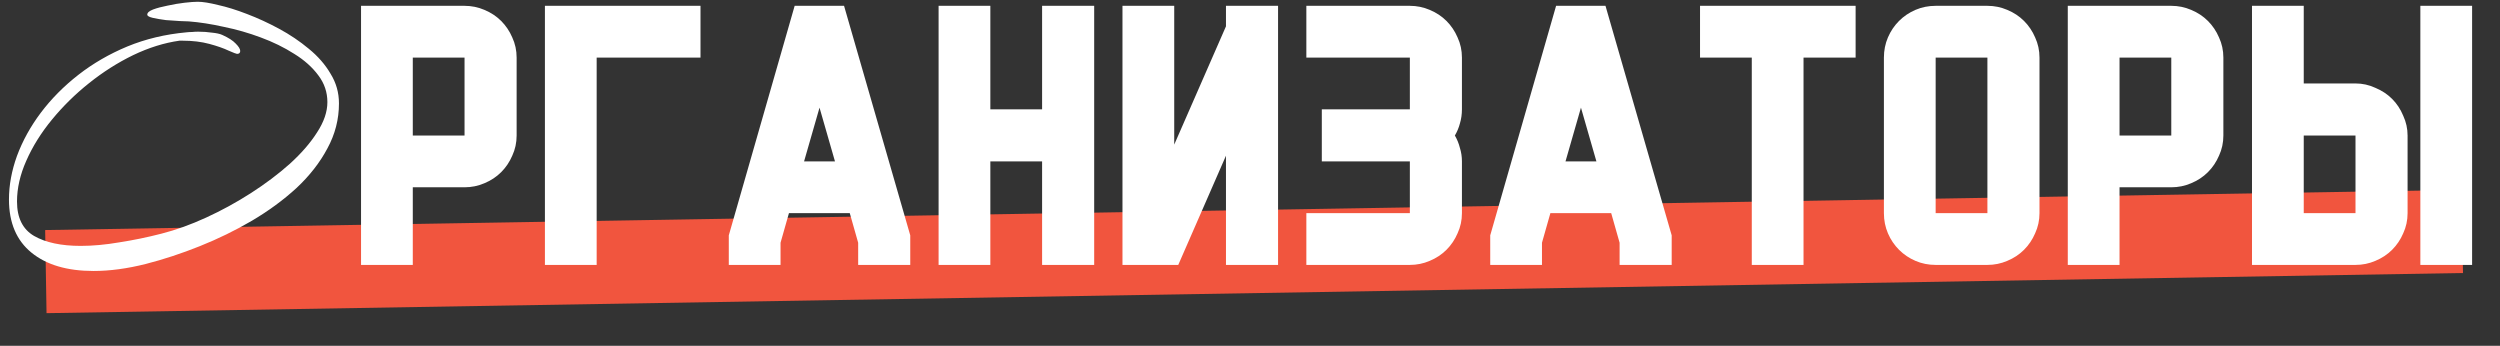
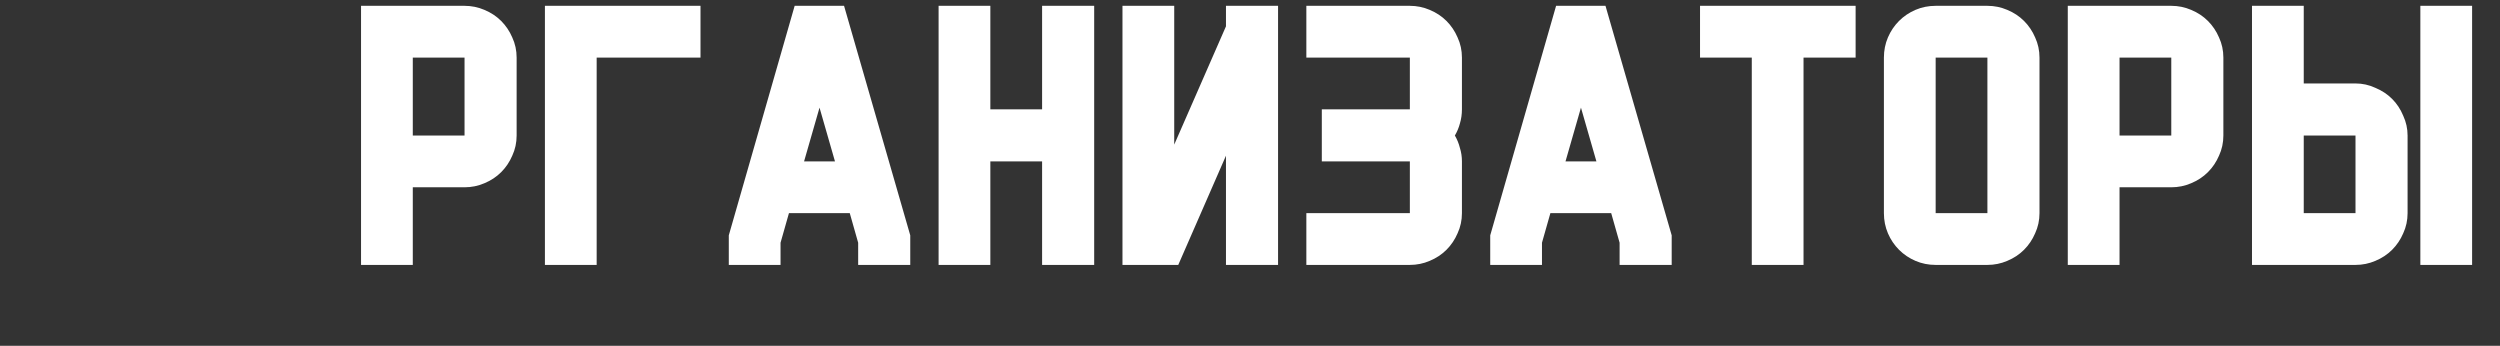
<svg xmlns="http://www.w3.org/2000/svg" width="788" height="109" viewBox="0 0 788 109" fill="none">
  <rect x="0" y="0" width="788" height="109" fill="#333333" stroke="none" />
-   <rect x="14.232" y="72.511" width="761.772" height="26.204" transform="rotate(-0.952 14.232 72.511)" fill="#F1553E" />
-   <path d="M29.489 85.412C21.176 85.412 14.654 83.486 9.923 79.634C5.192 75.781 2.826 70.206 2.826 62.906C2.826 58.378 3.671 53.782 5.361 49.119C7.118 44.388 9.619 39.859 12.863 35.534C16.174 31.141 20.128 27.153 24.724 23.571C29.32 19.989 34.457 17.015 40.134 14.649C45.879 12.284 52.097 10.797 58.788 10.189C59.328 10.121 59.903 10.087 60.511 10.087C61.12 10.02 61.762 9.986 62.437 9.986C63.992 9.986 65.445 10.087 66.797 10.29C68.216 10.425 69.297 10.662 70.041 11C72.001 11.879 73.42 12.791 74.299 13.737C75.245 14.683 75.718 15.46 75.718 16.069C75.718 16.677 75.38 16.981 74.704 16.981C74.502 16.981 73.623 16.643 72.069 15.967C70.514 15.224 68.486 14.514 65.986 13.838C63.485 13.163 60.68 12.825 57.571 12.825H56.557C51.759 13.501 46.893 15.021 41.959 17.387C37.093 19.752 32.463 22.692 28.07 26.207C23.744 29.654 19.858 33.472 16.411 37.663C12.964 41.853 10.261 46.178 8.301 50.639C6.341 55.032 5.361 59.324 5.361 63.514C5.361 68.651 7.152 72.267 10.734 74.362C14.383 76.457 19.284 77.505 25.434 77.505C29.219 77.505 33.274 77.133 37.599 76.39C41.992 75.714 46.419 74.801 50.88 73.652C55.408 72.503 60.106 70.814 64.972 68.583C69.838 66.353 74.535 63.785 79.064 60.879C83.592 57.972 87.681 54.897 91.331 51.653C94.98 48.341 97.853 45.03 99.948 41.718C102.111 38.406 103.192 35.23 103.192 32.188C103.192 29.079 102.246 26.274 100.353 23.774C98.461 21.205 95.927 18.941 92.75 16.981C89.573 14.954 86.059 13.23 82.206 11.811C78.422 10.392 74.535 9.276 70.548 8.465C66.628 7.587 62.944 7.012 59.497 6.742C59.092 6.742 58.179 6.708 56.76 6.641C55.408 6.573 53.922 6.472 52.3 6.336C50.745 6.134 49.359 5.897 48.143 5.627C46.994 5.356 46.419 5.018 46.419 4.613C46.419 4.005 47.028 3.464 48.244 2.991C49.528 2.518 51.049 2.112 52.806 1.774C54.631 1.369 56.422 1.065 58.179 0.862C59.937 0.659 61.322 0.558 62.336 0.558C63.891 0.558 66.019 0.896 68.723 1.572C71.494 2.18 74.535 3.126 77.847 4.41C81.226 5.694 84.606 7.249 87.985 9.074C91.364 10.899 94.473 12.994 97.312 15.359C100.218 17.725 102.516 20.361 104.206 23.267C105.963 26.105 106.842 29.214 106.842 32.594C106.842 37.595 105.625 42.326 103.192 46.787C100.826 51.248 97.582 55.404 93.46 59.257C89.337 63.041 84.639 66.488 79.368 69.597C74.164 72.639 68.689 75.308 62.944 77.606C57.2 79.904 51.556 81.763 46.014 83.182C40.134 84.669 34.626 85.412 29.489 85.412Z" fill="white" />
  <path d="M146.423 59.033H130.111V83.501H113.8V1.836H146.423C148.612 1.836 150.695 2.26 152.672 3.107C154.72 3.955 156.485 5.12 157.968 6.603C159.451 8.086 160.616 9.816 161.464 11.793C162.382 13.77 162.841 15.888 162.841 18.148V42.721C162.841 44.981 162.382 47.099 161.464 49.077C160.616 51.054 159.451 52.784 157.968 54.267C156.485 55.749 154.72 56.915 152.672 57.762C150.695 58.609 148.612 59.033 146.423 59.033ZM146.423 18.148H130.111V42.721H146.423V18.148ZM220.799 18.148H188.069V83.501H171.758V1.836H220.799V18.148ZM229.716 74.18L250.476 1.836H266.046L286.913 74.18V83.501H270.495V76.51L267.847 67.189H248.675L246.027 76.51V83.501H229.716V74.18ZM263.186 50.877L258.314 33.93L253.442 50.877H263.186ZM312.157 34.46H328.469V1.836H344.886V83.501H328.469V50.877H312.157V83.501H295.845V1.836H312.157V34.46ZM370.115 45.581L386.427 8.297V1.836H402.844V83.501H386.427V49.077L371.386 83.501H353.803V1.836H370.115V45.581ZM460.802 18.148V34.46C460.802 36.013 460.591 37.496 460.167 38.908C459.814 40.25 459.284 41.521 458.578 42.721C459.284 43.922 459.814 45.228 460.167 46.64C460.591 47.982 460.802 49.394 460.802 50.877V67.189C460.802 69.448 460.343 71.567 459.425 73.544C458.578 75.521 457.413 77.251 455.93 78.734C454.447 80.217 452.682 81.382 450.634 82.229C448.657 83.077 446.574 83.501 444.385 83.501H411.762V67.189H444.385V50.877H416.634V34.46H444.385V18.148H411.762V1.836H444.385C446.574 1.836 448.657 2.26 450.634 3.107C452.682 3.955 454.447 5.12 455.93 6.603C457.413 8.086 458.578 9.816 459.425 11.793C460.343 13.77 460.802 15.888 460.802 18.148ZM469.72 74.18L490.48 1.836H506.05L526.916 74.18V83.501H510.499V76.51L507.851 67.189H488.679L486.031 76.51V83.501H469.72V74.18ZM503.19 50.877L498.318 33.93L493.446 50.877H503.19ZM535.849 18.148V1.836H584.89V18.148H568.472V83.501H552.161V18.148H535.849ZM626.431 83.501H610.119C607.859 83.501 605.741 83.077 603.764 82.229C601.787 81.382 600.056 80.217 598.574 78.734C597.091 77.251 595.926 75.521 595.078 73.544C594.231 71.567 593.807 69.448 593.807 67.189V18.148C593.807 15.888 594.231 13.77 595.078 11.793C595.926 9.816 597.091 8.086 598.574 6.603C600.056 5.12 601.787 3.955 603.764 3.107C605.741 2.26 607.859 1.836 610.119 1.836H626.431C628.62 1.836 630.703 2.26 632.68 3.107C634.728 3.955 636.493 5.12 637.976 6.603C639.459 8.086 640.624 9.816 641.471 11.793C642.389 13.77 642.848 15.888 642.848 18.148V67.189C642.848 69.448 642.389 71.567 641.471 73.544C640.624 75.521 639.459 77.251 637.976 78.734C636.493 80.217 634.728 81.382 632.68 82.229C630.703 83.077 628.62 83.501 626.431 83.501ZM626.431 18.148H610.119V67.189H626.431V18.148ZM684.389 59.033H668.077V83.501H651.765V1.836H684.389C686.578 1.836 688.661 2.26 690.638 3.107C692.686 3.955 694.451 5.12 695.934 6.603C697.417 8.086 698.582 9.816 699.429 11.793C700.347 13.77 700.806 15.888 700.806 18.148V42.721C700.806 44.981 700.347 47.099 699.429 49.077C698.582 51.054 697.417 52.784 695.934 54.267C694.451 55.749 692.686 56.915 690.638 57.762C688.661 58.609 686.578 59.033 684.389 59.033ZM684.389 18.148H668.077V42.721H684.389V18.148ZM742.453 83.501H717.985H709.829V1.836H726.141V26.304H742.453C744.642 26.304 746.725 26.763 748.702 27.681C750.75 28.528 752.515 29.693 753.998 31.176C755.481 32.659 756.646 34.424 757.493 36.472C758.411 38.449 758.87 40.532 758.87 42.721V67.189C758.87 69.448 758.411 71.567 757.493 73.544C756.646 75.521 755.481 77.251 753.998 78.734C752.515 80.217 750.75 81.382 748.702 82.229C746.725 83.077 744.642 83.501 742.453 83.501ZM742.453 67.189V42.721H726.141V67.189H742.453ZM762.895 1.836H779.207V83.501H762.895V1.836Z" fill="white" />
</svg>